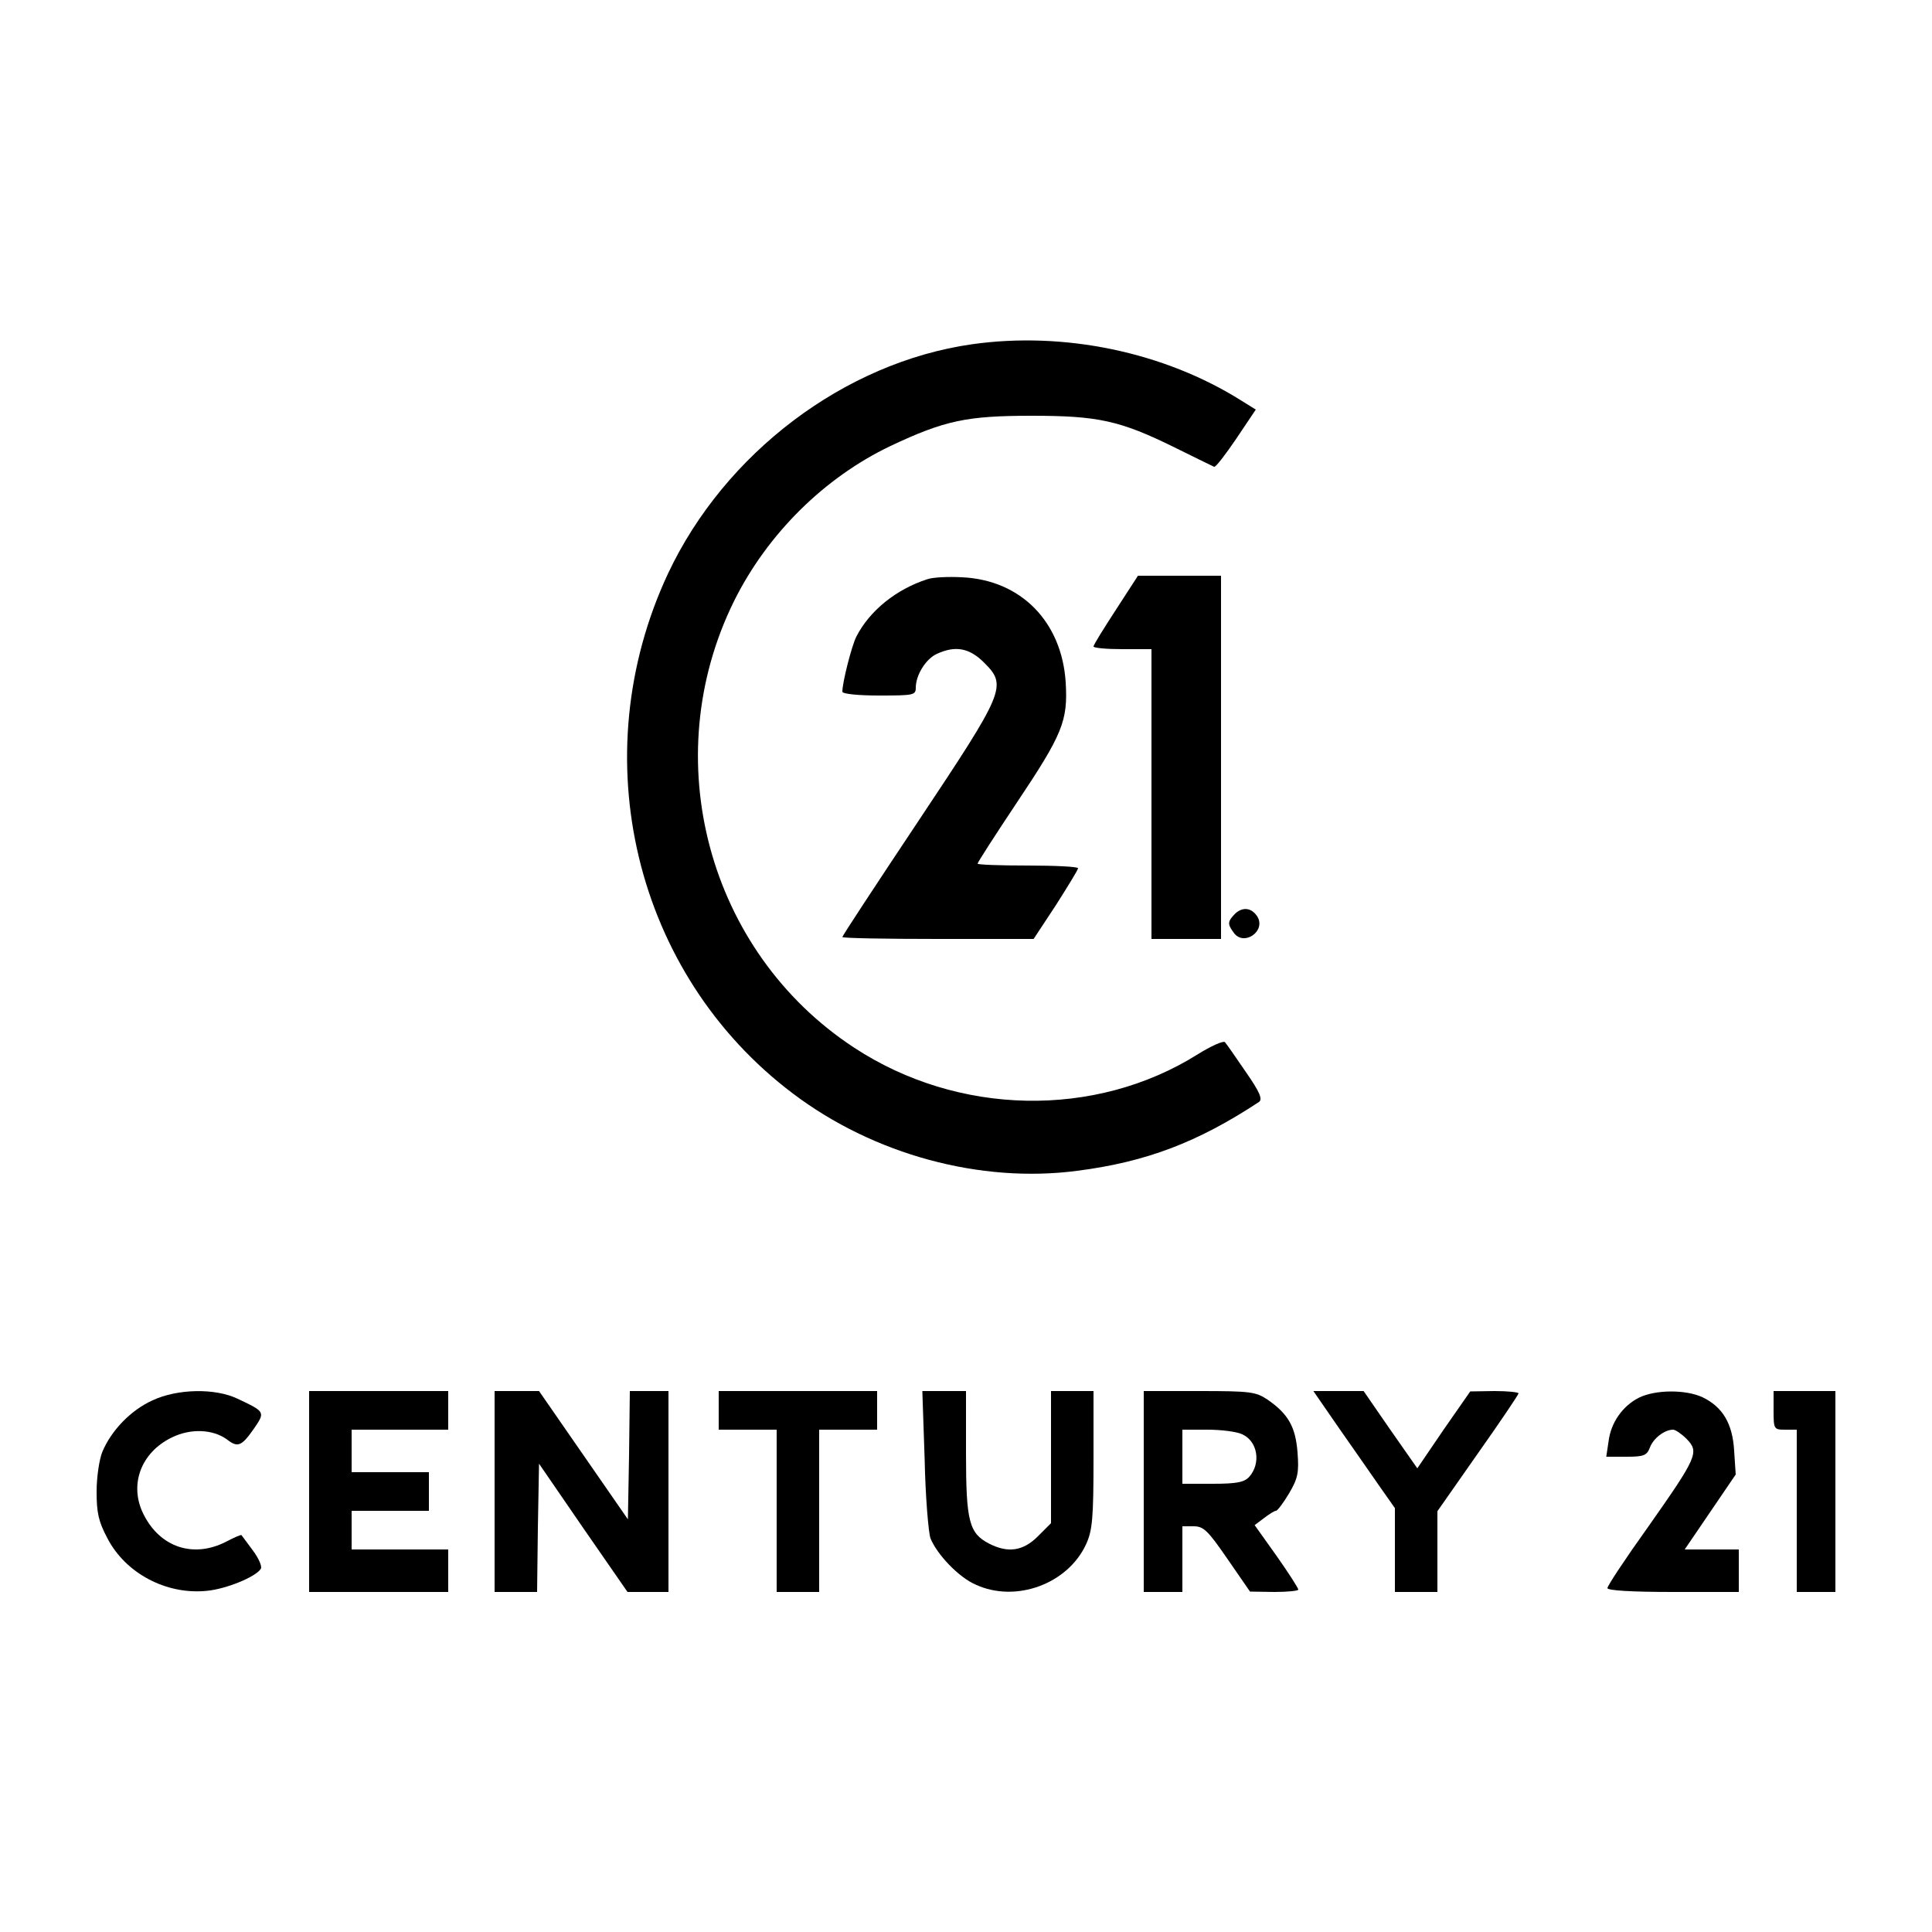
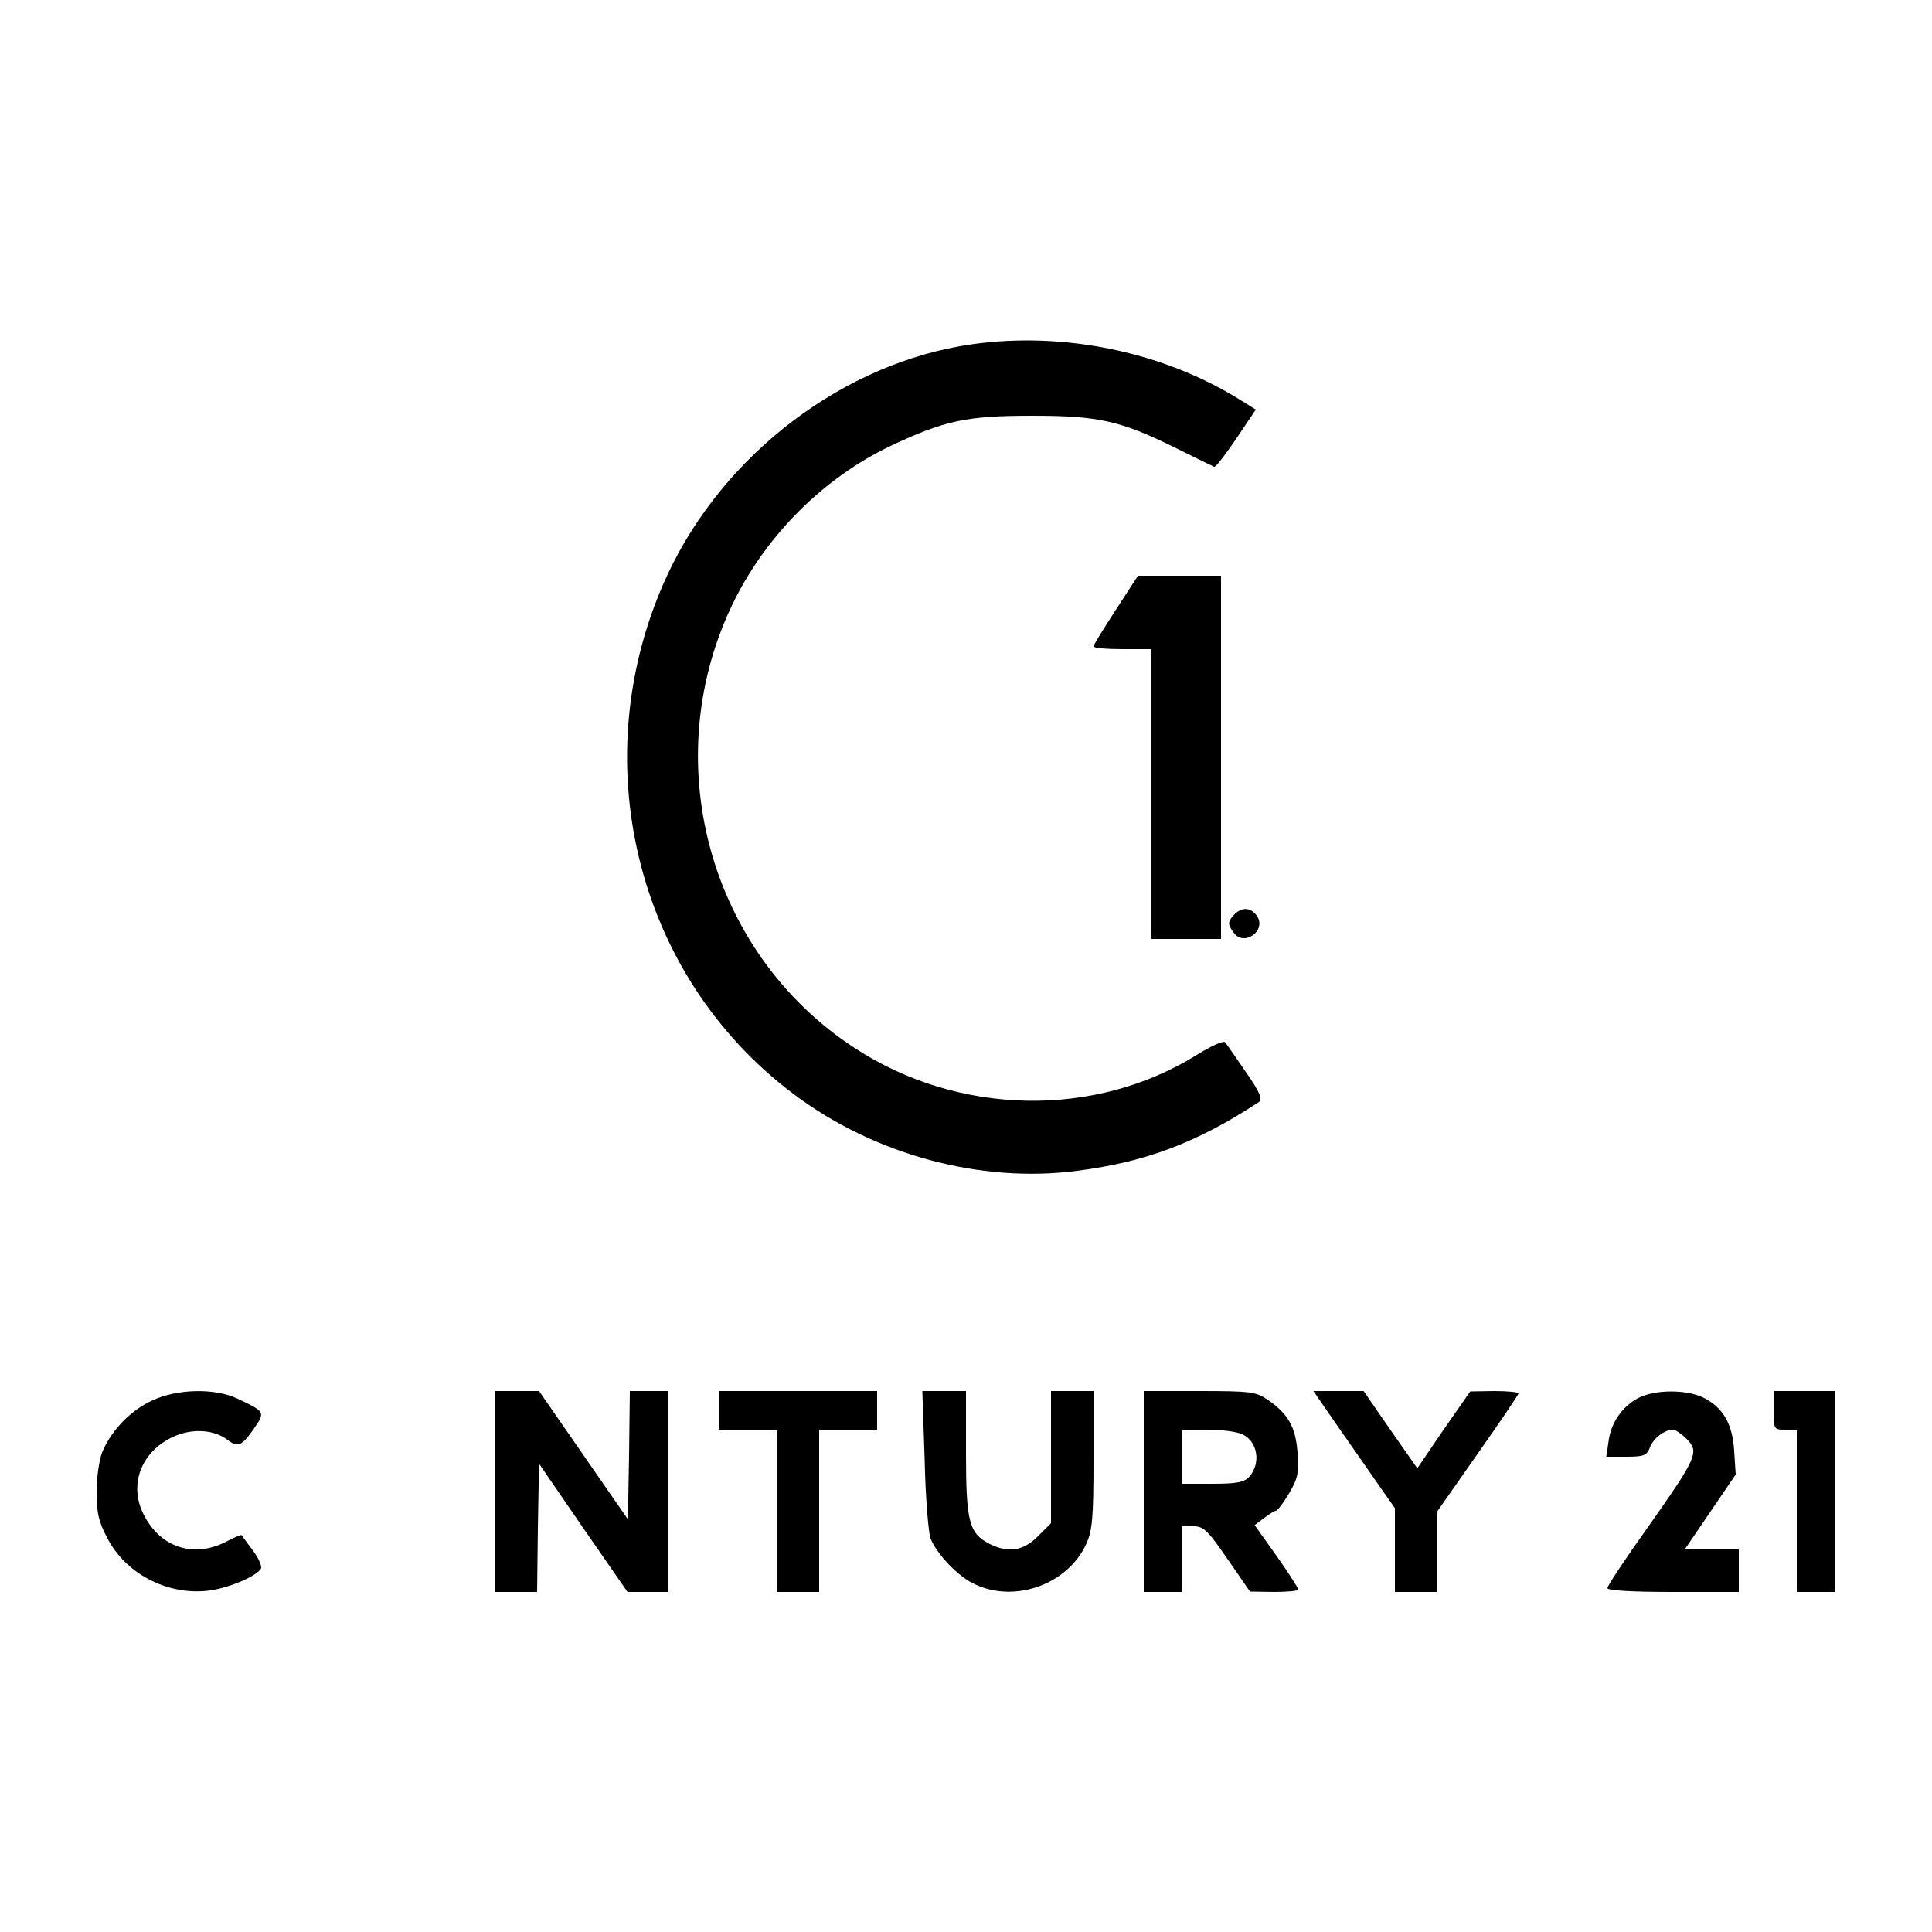
<svg xmlns="http://www.w3.org/2000/svg" version="1.0" width="100mm" height="100mm" viewBox="0 0 500 500" preserveAspectRatio="xMidYMid meet">
  <g transform="translate(0,500) scale(0.1,-0.1)" fill="#000000" stroke="none">
    <path d="M2515 4109 c-329 -47 -639 -281 -786 -593 -222 -474 -87 -1037 323 -1346 209 -158 485 -233 736 -200 179 23 312 74 470 178 10 7 3 25 -34 78 -26 38 -50 73 -54 77 -4 4 -36 -10 -71 -32 -265 -166 -620 -159 -889 18 -378 248 -512 748 -310 1156 86 173 233 319 405 401 140 66 197 78 365 78 171 0 228 -12 370 -82 52 -26 98 -48 102 -50 4 -2 29 31 57 72 l51 76 -37 23 c-200 126 -459 180 -698 146z" />
-     <path d="M2400 3501 c-81 -26 -150 -82 -184 -149 -12 -24 -36 -118 -36 -142 0 -6 42 -10 95 -10 89 0 95 1 95 20 0 33 26 75 55 88 48 22 84 15 122 -23 60 -60 54 -73 -171 -411 -108 -162 -196 -296 -196 -299 0 -3 111 -5 248 -5 l247 0 58 88 c31 49 57 91 57 95 0 4 -58 7 -130 7 -71 0 -130 2 -130 5 0 3 45 73 101 157 119 178 133 212 127 312 -10 157 -116 265 -268 272 -36 2 -76 0 -90 -5z" />
    <path d="M2888 3422 c-32 -49 -58 -91 -58 -95 0 -4 34 -7 75 -7 l75 0 0 -375 0 -375 90 0 90 0 0 470 0 470 -107 0 -108 0 -57 -88z" />
    <path d="M3196 2635 c-19 -20 -20 -26 -3 -49 26 -36 84 4 61 42 -15 23 -38 26 -58 7z" />
    <path d="M395 1376 c-56 -25 -107 -78 -130 -133 -8 -19 -15 -66 -15 -103 0 -55 5 -78 28 -121 47 -91 153 -147 258 -136 50 5 126 36 139 57 4 6 -6 28 -21 48 -15 20 -28 38 -29 39 -1 2 -19 -6 -40 -17 -84 -43 -170 -15 -213 70 -39 76 -8 161 73 200 49 24 106 21 142 -5 28 -22 38 -18 69 26 31 45 31 45 -41 79 -58 28 -156 26 -220 -4z" />
-     <path d="M800 1140 l0 -260 180 0 180 0 0 55 0 55 -125 0 -125 0 0 50 0 50 100 0 100 0 0 50 0 50 -100 0 -100 0 0 55 0 55 125 0 125 0 0 50 0 50 -180 0 -180 0 0 -260z" />
    <path d="M1280 1140 l0 -260 55 0 55 0 2 166 3 166 114 -166 115 -166 53 0 53 0 0 260 0 260 -50 0 -50 0 -2 -166 -3 -166 -115 166 -115 166 -57 0 -58 0 0 -260z" />
    <path d="M1860 1350 l0 -50 75 0 75 0 0 -210 0 -210 55 0 55 0 0 210 0 210 75 0 75 0 0 50 0 50 -205 0 -205 0 0 -50z" />
    <path d="M2393 1223 c2 -98 10 -190 15 -204 17 -42 73 -101 117 -120 104 -48 239 2 286 105 16 35 19 67 19 219 l0 177 -55 0 -55 0 0 -171 0 -171 -34 -34 c-38 -38 -77 -44 -126 -19 -52 27 -60 57 -60 235 l0 160 -56 0 -57 0 6 -177z" />
    <path d="M2960 1140 l0 -260 50 0 50 0 0 85 0 85 29 0 c26 0 37 -11 88 -85 l58 -84 63 -1 c34 0 62 3 62 6 0 4 -25 43 -56 87 l-57 80 24 18 c13 10 27 19 31 19 4 0 19 20 34 45 23 39 26 54 22 106 -5 66 -24 100 -78 137 -30 20 -44 22 -176 22 l-144 0 0 -260z m255 148 c40 -18 49 -75 18 -110 -13 -14 -32 -18 -95 -18 l-78 0 0 70 0 70 65 0 c35 0 76 -5 90 -12z" />
    <path d="M3466 1303 c38 -54 85 -122 106 -152 l38 -54 0 -109 0 -108 55 0 55 0 0 105 0 104 105 150 c58 82 105 152 105 155 0 3 -28 6 -62 6 l-63 -1 -69 -99 -68 -100 -70 100 -69 100 -65 0 -65 0 67 -97z" />
    <path d="M4242 1383 c-42 -21 -73 -64 -79 -113 l-6 -40 52 0 c45 0 53 3 61 24 9 24 38 46 60 46 6 0 22 -11 35 -24 33 -34 28 -46 -100 -228 -58 -81 -105 -152 -105 -158 0 -6 60 -10 170 -10 l170 0 0 55 0 55 -70 0 -70 0 66 97 66 97 -4 61 c-4 71 -30 114 -82 139 -43 20 -121 20 -164 -1z" />
    <path d="M4590 1350 c0 -49 1 -50 30 -50 l30 0 0 -210 0 -210 50 0 50 0 0 260 0 260 -80 0 -80 0 0 -50z" />
  </g>
</svg>